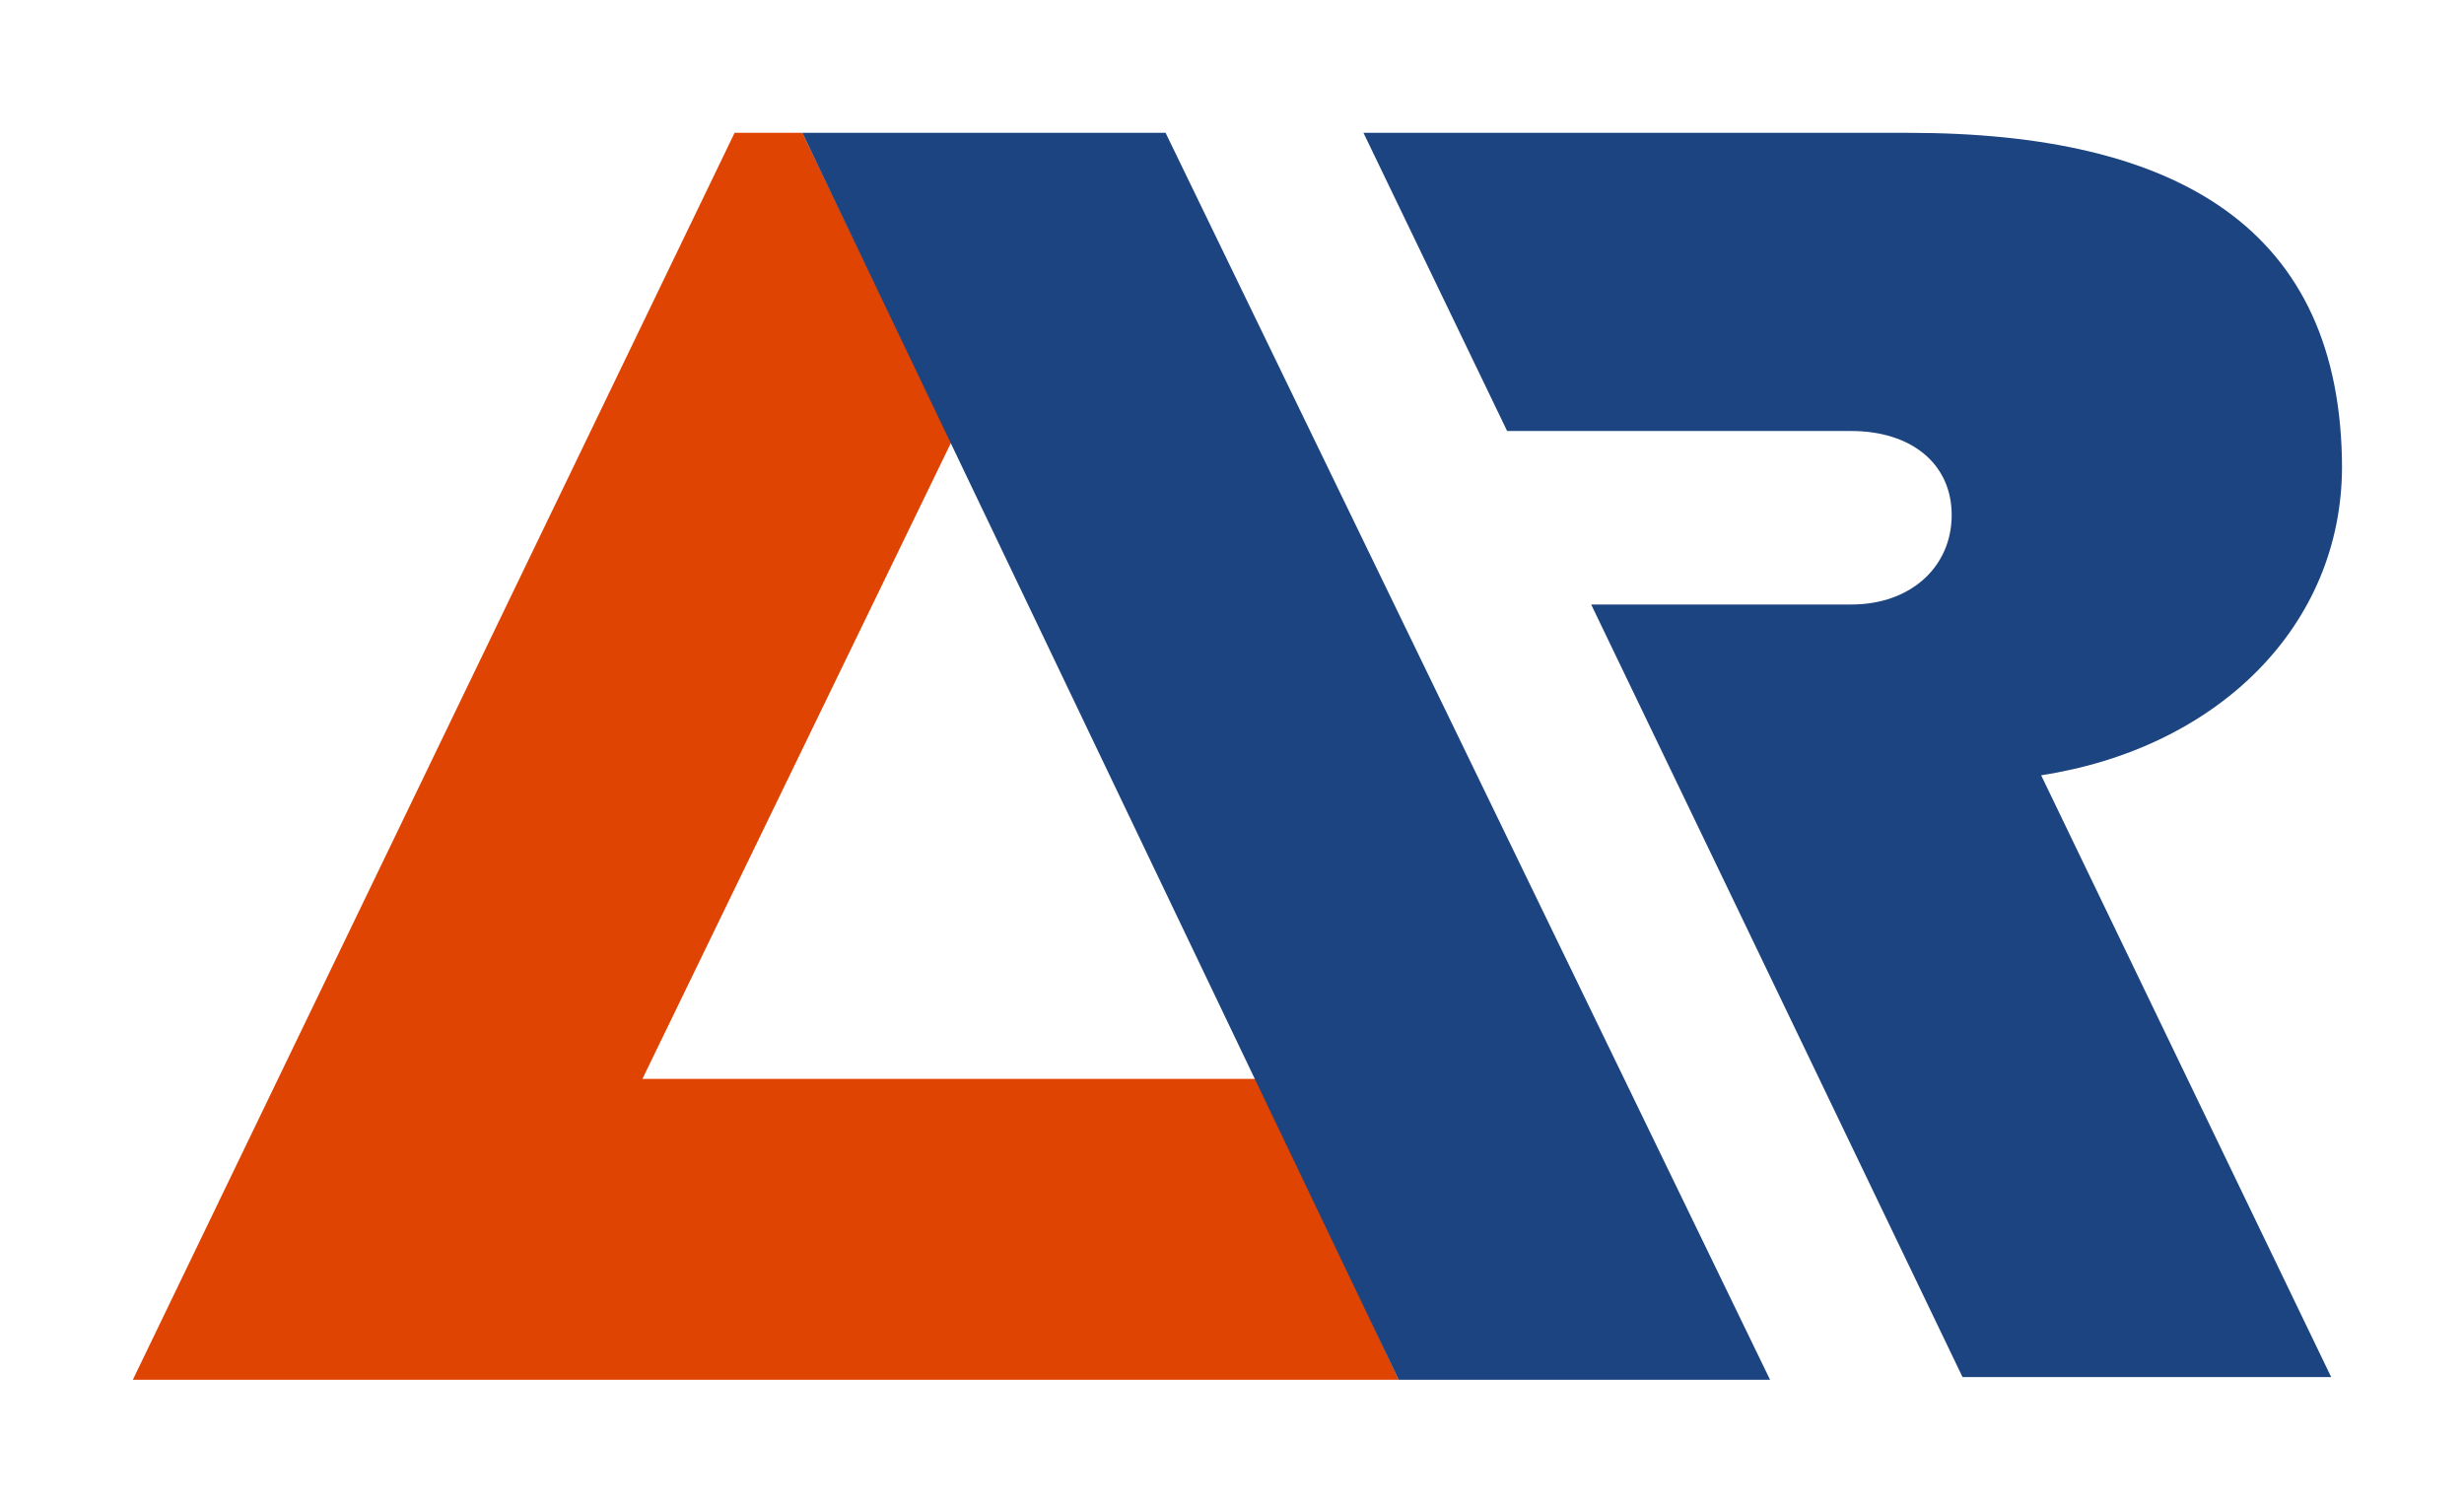
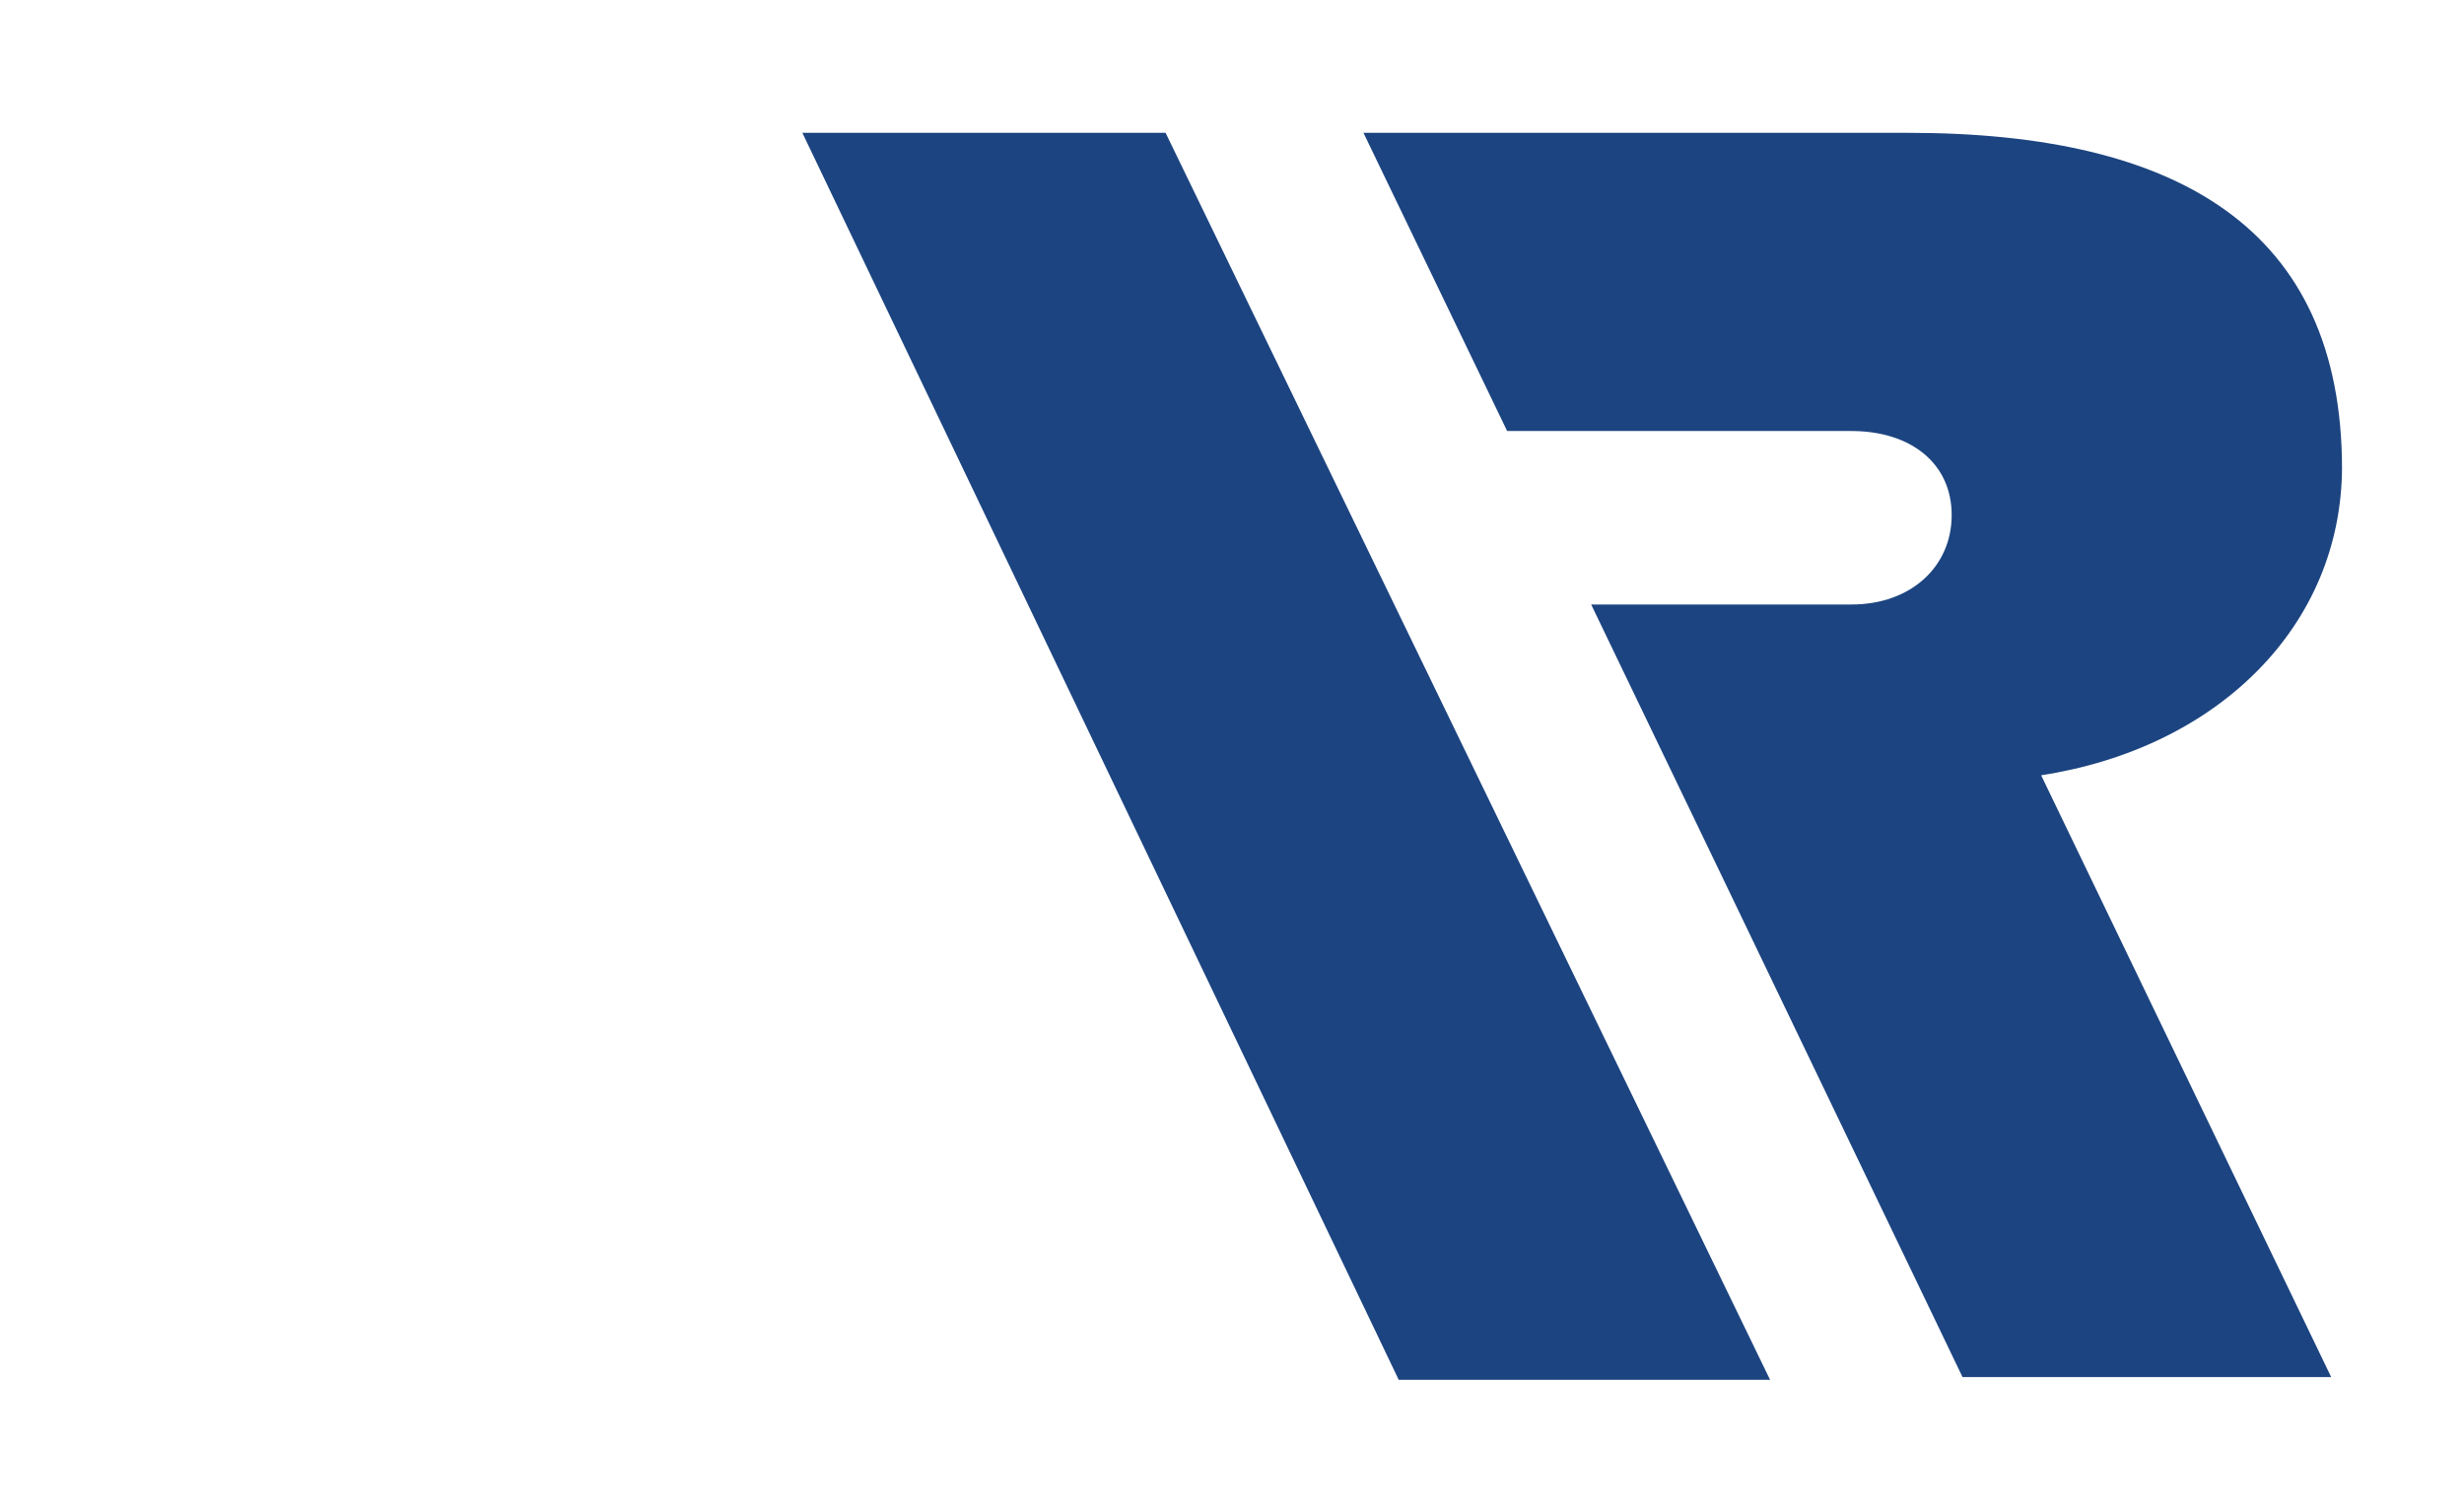
<svg xmlns="http://www.w3.org/2000/svg" id="_Слой_1" version="1.1" viewBox="0 0 90.9 55.7">
  <defs>
    <style> .st0 { fill: #e04403; } .st1 { fill: #1c4480; } </style>
  </defs>
-   <polygon class="st0" points="23.7 39.8 35.1 16.3 29.6 4.9 27.1 4.9 4.9 50.9 51.6 50.9 46.4 39.8 23.7 39.8" />
  <polygon class="st1" points="51.6 50.9 65.3 50.9 43 4.9 29.6 4.9 51.6 50.9" />
  <path class="st1" d="M86.4,17.3c0-8.9-6.1-12.4-16-12.4h-20.1l5.3,11h12.7c2.2,0,3.7,1.2,3.7,3.1s-1.5,3.3-3.7,3.3h-9.6l5.1,10.6h0l8.6,17.9h13.6l-10.7-22.2c6.5-1,11.1-5.5,11.1-11.4h0Z" />
</svg>